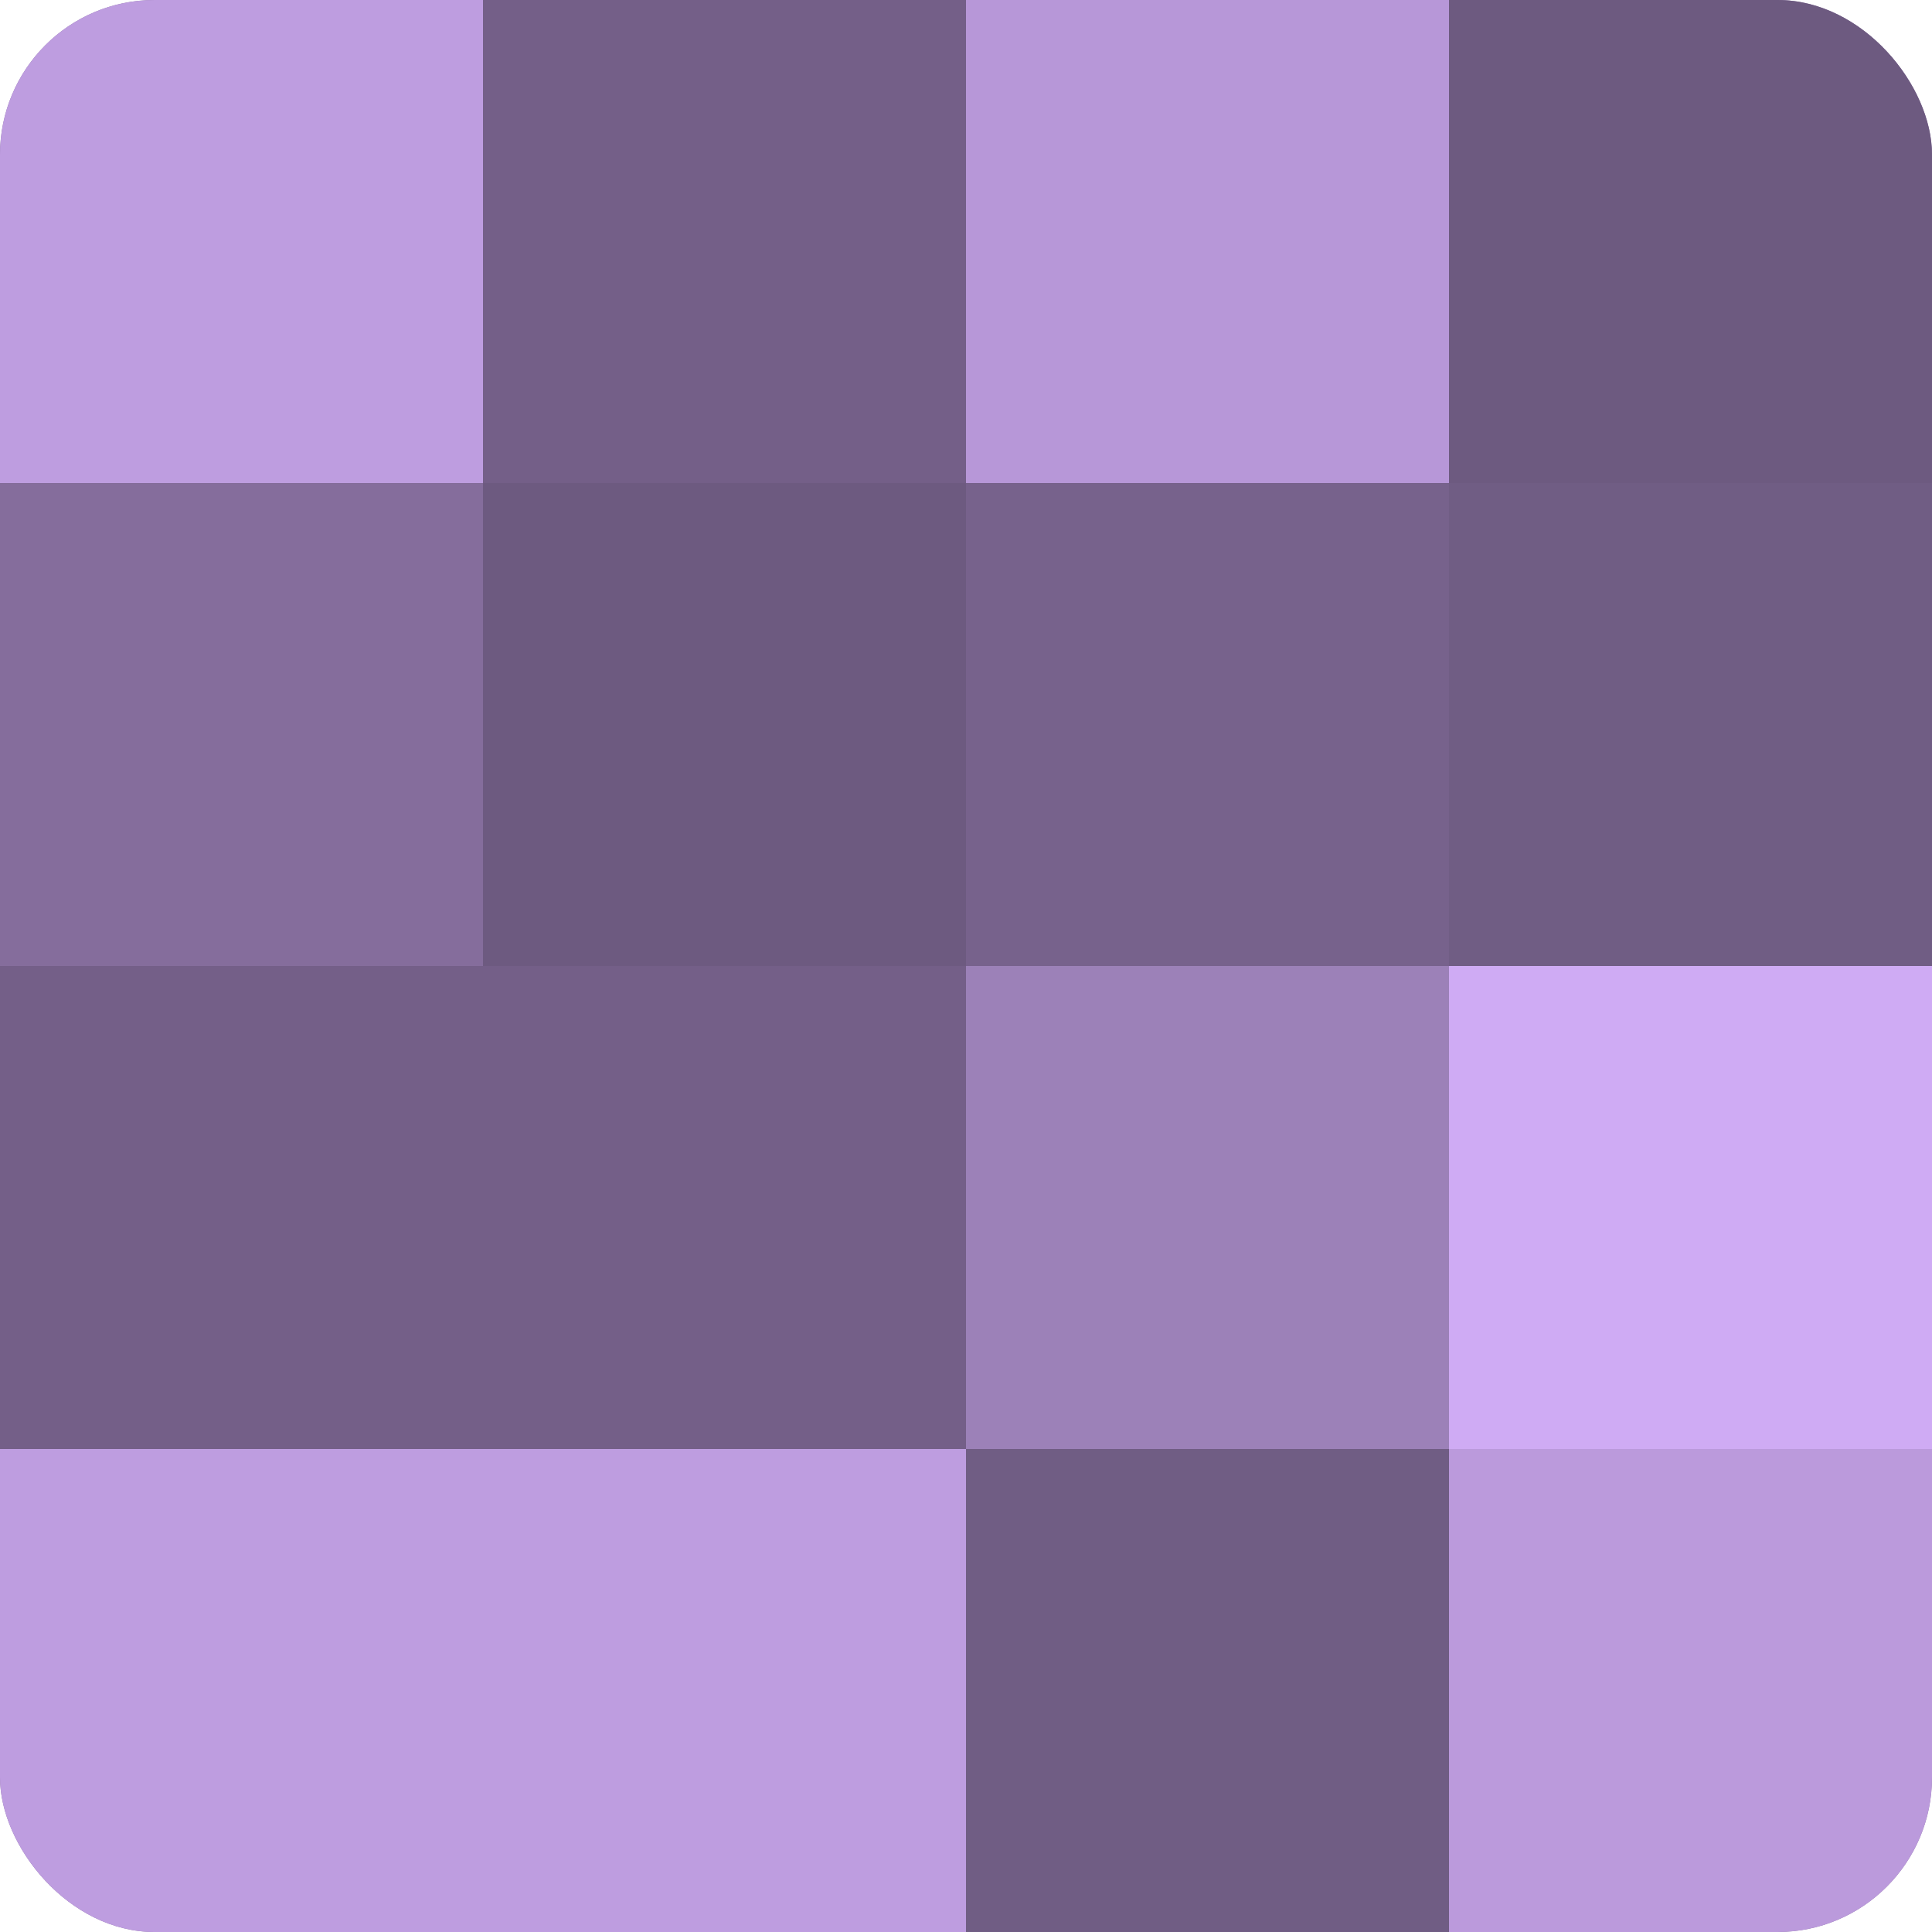
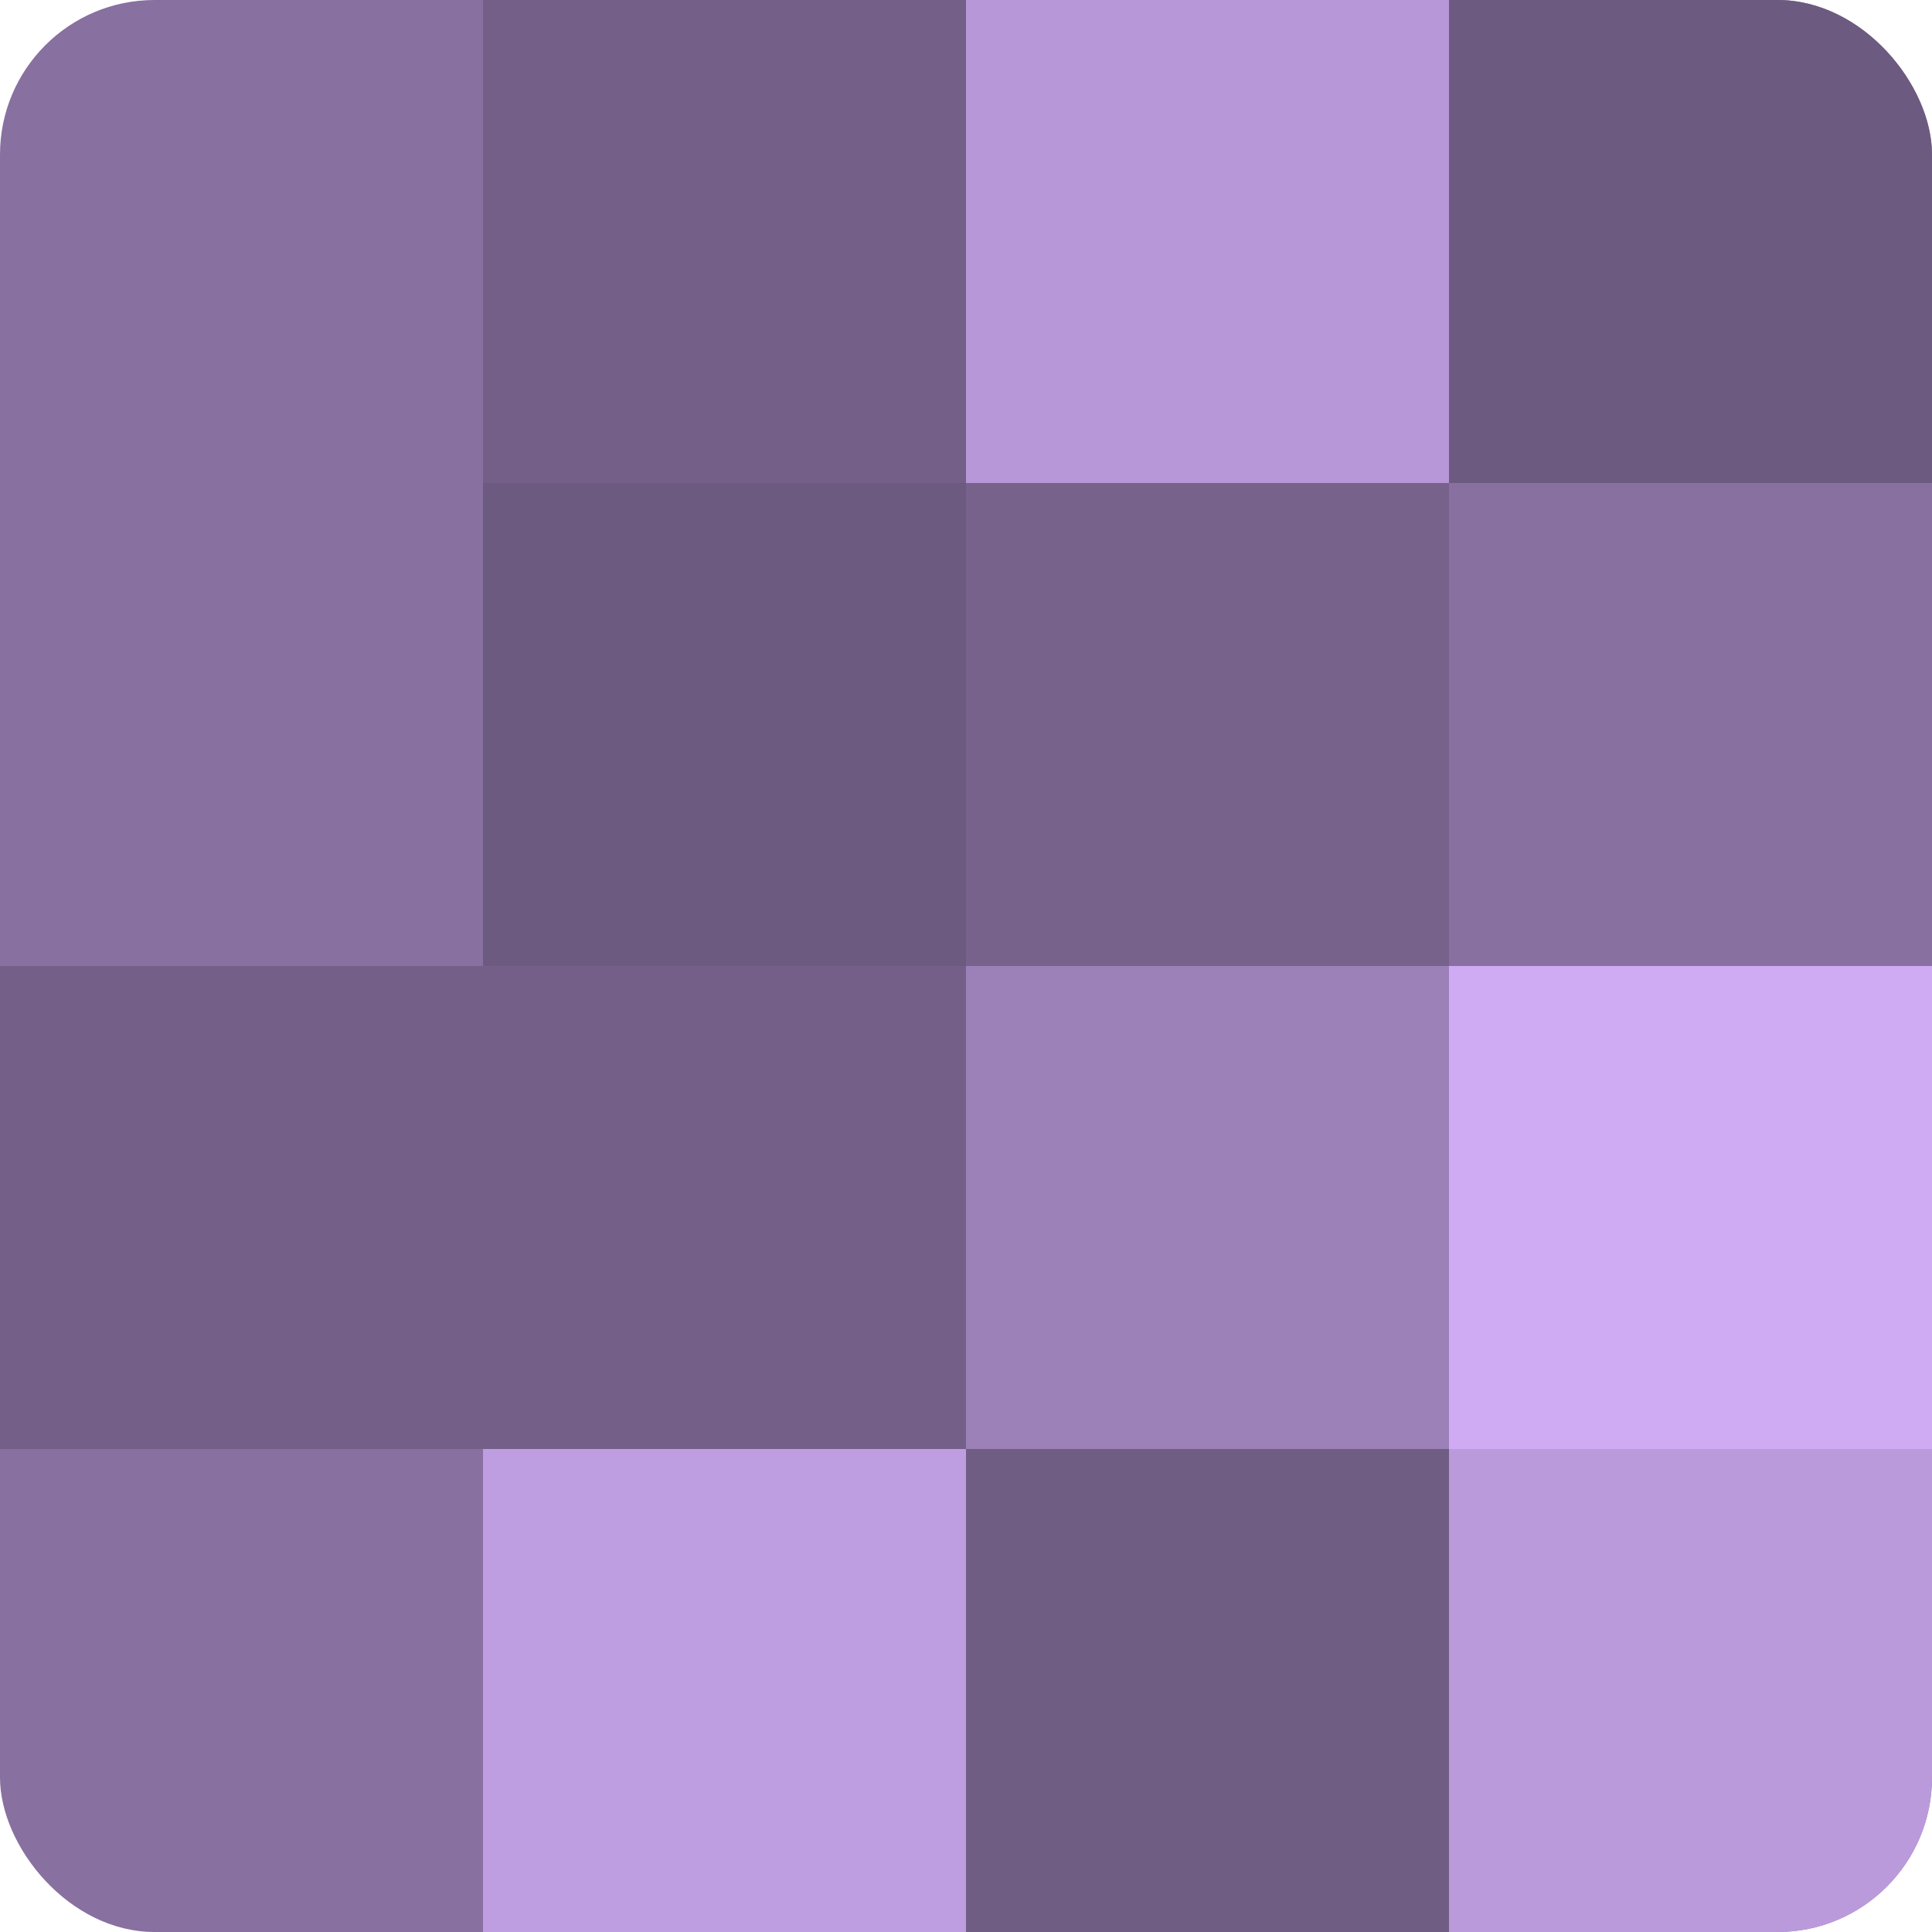
<svg xmlns="http://www.w3.org/2000/svg" width="80" height="80" viewBox="0 0 100 100" preserveAspectRatio="xMidYMid meet">
  <defs>
    <clipPath id="c" width="100" height="100">
      <rect width="100" height="100" rx="8" ry="8" />
    </clipPath>
  </defs>
  <g clip-path="url(#c)">
    <rect width="100" height="100" fill="#8870a0" />
-     <rect width="25" height="25" fill="#be9de0" />
-     <rect y="25" width="25" height="25" fill="#856d9c" />
    <rect y="50" width="25" height="25" fill="#745f88" />
-     <rect y="75" width="25" height="25" fill="#be9de0" />
    <rect x="25" width="25" height="25" fill="#745f88" />
    <rect x="25" y="25" width="25" height="25" fill="#6d5a80" />
    <rect x="25" y="50" width="25" height="25" fill="#745f88" />
    <rect x="25" y="75" width="25" height="25" fill="#be9de0" />
    <rect x="50" width="25" height="25" fill="#b797d8" />
    <rect x="50" y="25" width="25" height="25" fill="#77628c" />
    <rect x="50" y="50" width="25" height="25" fill="#9c81b8" />
    <rect x="50" y="75" width="25" height="25" fill="#705d84" />
    <rect x="75" width="25" height="25" fill="#6d5a80" />
-     <rect x="75" y="25" width="25" height="25" fill="#705d84" />
    <rect x="75" y="50" width="25" height="25" fill="#cfabf4" />
    <rect x="75" y="75" width="25" height="25" fill="#bb9adc" />
  </g>
</svg>